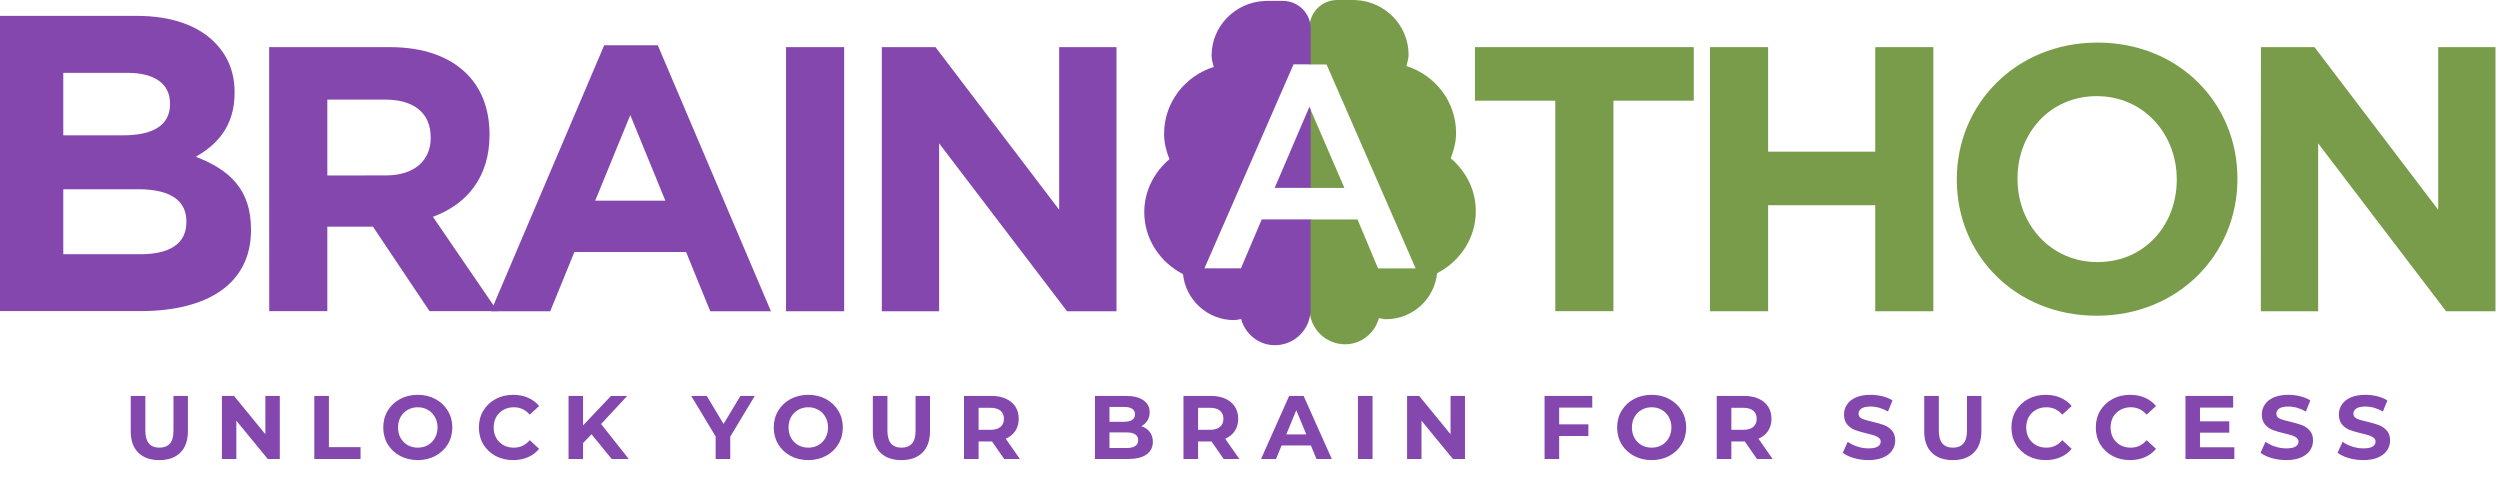
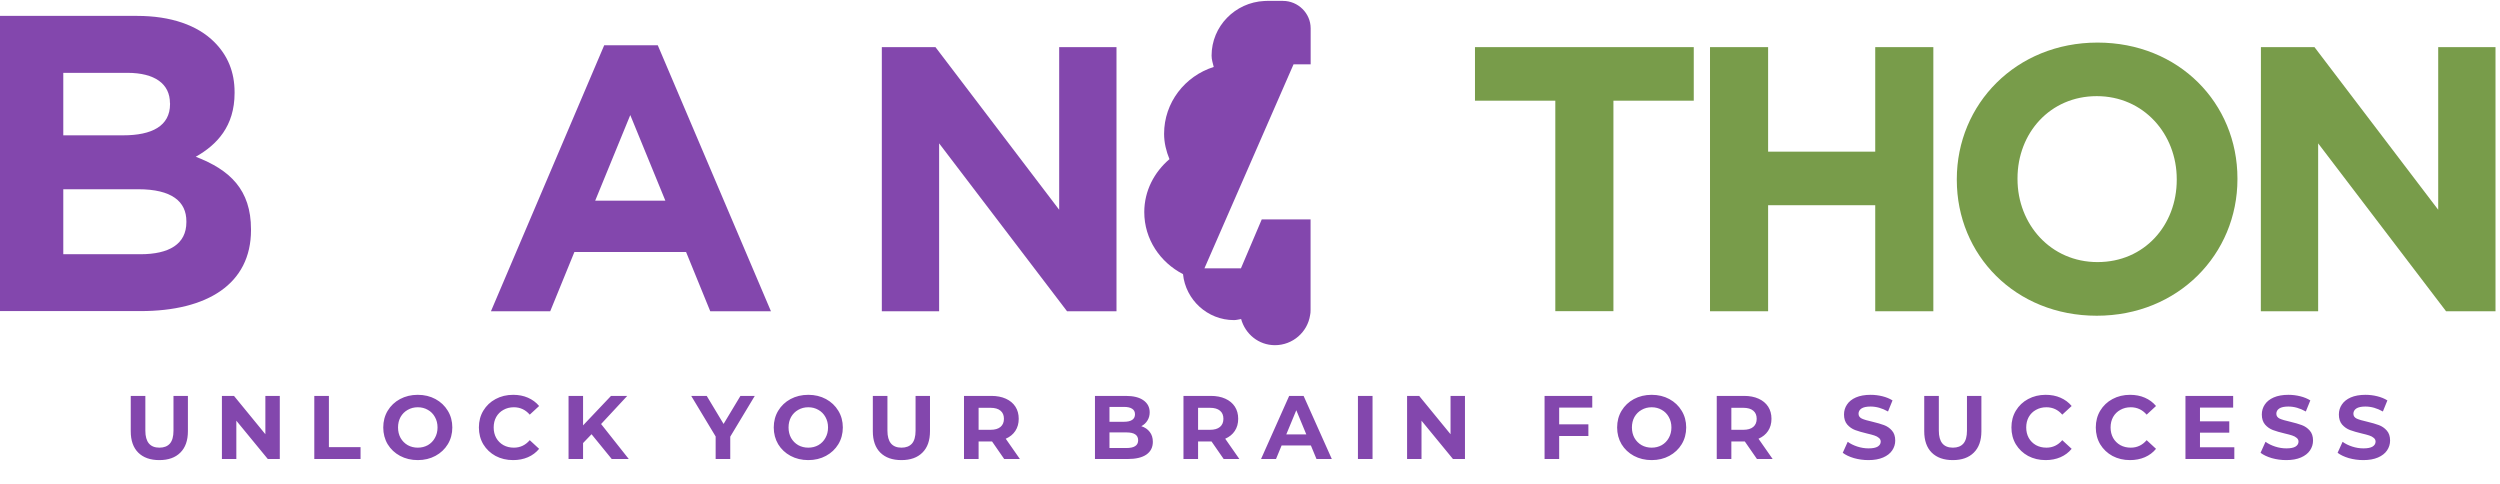
<svg xmlns="http://www.w3.org/2000/svg" width="305" height="59" viewBox="0 0 305 59" fill="none">
-   <path d="M159.746 13.047V22.924H164.015L159.746 13.047Z" fill="#789C4A" />
-   <path d="M176.988 19.308C177.369 18.35 177.641 17.326 177.641 16.215C177.641 12.393 175.093 9.169 171.586 8.059C171.684 7.601 171.848 7.166 171.848 6.676C171.848 3.104 168.984 0.174 165.412 0.011C165.401 0.011 165.379 0.011 165.368 0.011C165.281 1.06345e-05 165.194 0 165.085 0H163.147C161.284 0 159.76 1.503 159.76 3.343V7.863H161.84L172.708 32.746H168.123L165.619 26.778H159.76V37.712C159.76 37.832 159.771 37.93 159.771 38.006V38.039C159.782 38.158 159.803 38.256 159.814 38.322C160.119 40.402 161.927 42.002 164.105 42.002C166.098 42.002 167.72 40.63 168.232 38.812C168.526 38.855 168.798 38.943 169.103 38.943C172.349 38.943 175.017 36.459 175.322 33.334C178.109 31.897 180.048 29.076 180.048 25.766C180.059 23.174 178.839 20.887 176.988 19.308Z" fill="#789C4A" />
-   <path d="M155.51 22.923H159.898V13.395L159.746 13.035L155.51 22.923Z" fill="#8347AD" />
-   <path d="M153.933 26.768L151.395 32.736H146.941L157.81 7.852H159.9V3.453C159.9 1.623 158.376 0.109 156.514 0.109H154.575C154.455 0.109 154.368 0.12 154.292 0.12C154.281 0.12 154.259 0.12 154.249 0.12C150.677 0.295 147.813 3.213 147.813 6.785C147.813 7.275 147.965 7.711 148.074 8.168C144.567 9.279 142.019 12.502 142.019 16.325C142.019 17.424 142.28 18.448 142.673 19.417C140.821 20.996 139.602 23.283 139.602 25.875C139.602 29.186 141.54 32.006 144.328 33.444C144.644 36.569 147.301 39.052 150.546 39.052C150.851 39.052 151.123 38.965 151.417 38.921C151.918 40.74 153.541 42.112 155.544 42.112C157.722 42.112 159.53 40.5 159.835 38.431C159.846 38.366 159.868 38.268 159.879 38.148V38.115C159.89 38.028 159.89 37.941 159.89 37.821V26.768H153.933V26.768Z" fill="#8347AD" />
+   <path d="M153.933 26.768L151.395 32.736H146.941L157.81 7.852H159.9V3.453C159.9 1.623 158.376 0.109 156.514 0.109H154.575C154.455 0.109 154.368 0.12 154.292 0.12C154.281 0.12 154.259 0.12 154.249 0.12C150.677 0.295 147.813 3.213 147.813 6.785C147.813 7.275 147.965 7.711 148.074 8.168C144.567 9.279 142.019 12.502 142.019 16.325C142.019 17.424 142.28 18.448 142.673 19.417C140.821 20.996 139.602 23.283 139.602 25.875C139.602 29.186 141.54 32.006 144.328 33.444C144.644 36.569 147.301 39.052 150.546 39.052C150.851 39.052 151.123 38.965 151.417 38.921C151.918 40.74 153.541 42.112 155.544 42.112C157.722 42.112 159.53 40.5 159.835 38.431C159.846 38.366 159.868 38.268 159.879 38.148V38.115C159.89 38.028 159.89 37.941 159.89 37.821V26.768V26.768Z" fill="#8347AD" />
  <path d="M0 1.939H16.727C20.843 1.939 24.089 3.072 26.147 5.13C27.791 6.775 28.619 8.789 28.619 11.25V11.348C28.619 15.41 26.452 17.675 23.882 19.124C28.052 20.725 30.622 23.142 30.622 27.977V28.075C30.622 34.664 25.265 37.953 17.141 37.953H0V1.939ZM20.735 12.59C20.735 10.227 18.883 8.887 15.54 8.887H7.721V16.51H15.028C18.524 16.51 20.745 15.378 20.745 12.699V12.59H20.735ZM16.879 23.088H7.721V31.016H17.13C20.626 31.016 22.738 29.785 22.738 27.106V27.008C22.749 24.58 20.941 23.088 16.879 23.088Z" fill="#8347AD" />
-   <path d="M32.834 5.75H47.568C51.663 5.75 54.843 6.904 56.955 9.017C58.752 10.814 59.721 13.34 59.721 16.379V16.466C59.721 21.671 56.912 24.938 52.817 26.452L60.691 37.962H52.403L45.499 27.65H39.934V37.962H32.845L32.834 5.75ZM47.111 21.399C50.563 21.399 52.545 19.558 52.545 16.847V16.76C52.545 13.722 50.432 12.153 46.98 12.153H39.934V21.41L47.111 21.399Z" fill="#8347AD" />
  <path d="M73.714 5.521H80.248L94.056 37.974H86.651L83.7 30.743H70.077L67.126 37.974H59.895L73.714 5.521ZM81.174 24.481L76.894 14.037L72.614 24.481H81.174Z" fill="#8347AD" />
-   <path d="M95.897 5.75H102.986V37.973H95.897V5.75Z" fill="#8347AD" />
  <path d="M107.593 5.75H114.127L129.22 25.591V5.75H136.212V37.973H130.179L114.573 17.489V37.973H107.582V5.75H107.593Z" fill="#8347AD" />
  <path d="M189.748 12.284H179.947V5.75H206.639V12.284H196.838V37.962H189.748V12.284Z" fill="#789C4A" />
  <path d="M208.621 5.75H215.71V18.502H228.778V5.75H235.868V37.973H228.778V25.036H215.71V37.973H208.621V5.75Z" fill="#789C4A" />
  <path d="M238.73 21.944V21.857C238.73 12.698 245.961 5.195 255.893 5.195C265.836 5.195 272.968 12.601 272.968 21.77V21.857C272.968 31.015 265.738 38.519 255.806 38.519C245.863 38.519 238.73 31.113 238.73 21.944ZM265.563 21.944V21.857C265.563 16.336 261.512 11.729 255.806 11.729C250.1 11.729 246.136 16.238 246.136 21.759V21.846C246.136 27.367 250.187 31.974 255.893 31.974C261.61 31.985 265.563 27.476 265.563 21.944Z" fill="#789C4A" />
  <path d="M275.833 5.75H282.367L297.461 25.591V5.75H304.452V37.973H298.419L282.814 17.489V37.973H275.822L275.833 5.75Z" fill="#789C4A" />
  <path d="M19.438 56.132C18.338 56.132 17.48 55.828 16.864 55.219C16.255 54.61 15.951 53.741 15.951 52.612V48.3H17.733V52.546C17.733 53.925 18.305 54.614 19.449 54.614C20.006 54.614 20.432 54.449 20.725 54.119C21.018 53.782 21.165 53.257 21.165 52.546V48.3H22.925V52.612C22.925 53.741 22.617 54.61 22.001 55.219C21.392 55.828 20.538 56.132 19.438 56.132ZM34.135 48.3V56H32.672L28.833 51.325V56H27.073V48.3H28.547L32.375 52.975V48.3H34.135ZM38.344 48.3H40.126V54.548H43.987V56H38.344V48.3ZM50.969 56.132C50.17 56.132 49.448 55.96 48.803 55.615C48.164 55.27 47.662 54.797 47.295 54.196C46.936 53.587 46.757 52.905 46.757 52.15C46.757 51.395 46.936 50.716 47.295 50.115C47.662 49.506 48.164 49.03 48.803 48.685C49.448 48.34 50.17 48.168 50.969 48.168C51.769 48.168 52.487 48.34 53.126 48.685C53.764 49.03 54.266 49.506 54.633 50.115C54.999 50.716 55.182 51.395 55.182 52.15C55.182 52.905 54.999 53.587 54.633 54.196C54.266 54.797 53.764 55.27 53.126 55.615C52.487 55.96 51.769 56.132 50.969 56.132ZM50.969 54.614C51.424 54.614 51.835 54.511 52.202 54.306C52.568 54.093 52.854 53.8 53.059 53.426C53.272 53.052 53.379 52.627 53.379 52.15C53.379 51.673 53.272 51.248 53.059 50.874C52.854 50.5 52.568 50.21 52.202 50.005C51.835 49.792 51.424 49.686 50.969 49.686C50.515 49.686 50.104 49.792 49.737 50.005C49.371 50.21 49.081 50.5 48.868 50.874C48.663 51.248 48.56 51.673 48.56 52.15C48.56 52.627 48.663 53.052 48.868 53.426C49.081 53.8 49.371 54.093 49.737 54.306C50.104 54.511 50.515 54.614 50.969 54.614ZM62.594 56.132C61.809 56.132 61.098 55.963 60.46 55.626C59.829 55.281 59.33 54.808 58.964 54.207C58.604 53.598 58.425 52.913 58.425 52.15C58.425 51.387 58.604 50.705 58.964 50.104C59.33 49.495 59.829 49.022 60.46 48.685C61.098 48.34 61.813 48.168 62.605 48.168C63.272 48.168 63.873 48.285 64.409 48.52C64.951 48.755 65.406 49.092 65.773 49.532L64.629 50.588C64.108 49.987 63.463 49.686 62.693 49.686C62.216 49.686 61.791 49.792 61.417 50.005C61.043 50.21 60.749 50.5 60.537 50.874C60.331 51.248 60.229 51.673 60.229 52.15C60.229 52.627 60.331 53.052 60.537 53.426C60.749 53.8 61.043 54.093 61.417 54.306C61.791 54.511 62.216 54.614 62.693 54.614C63.463 54.614 64.108 54.31 64.629 53.701L65.773 54.757C65.406 55.204 64.951 55.545 64.409 55.78C63.866 56.015 63.261 56.132 62.594 56.132ZM72.168 52.975L71.134 54.053V56H69.363V48.3H71.134V51.897L74.544 48.3H76.524L73.334 51.732L76.711 56H74.632L72.168 52.975ZM89.091 53.272V56H87.309V53.25L84.328 48.3H86.22L88.277 51.721L90.334 48.3H92.083L89.091 53.272ZM98.612 56.132C97.812 56.132 97.09 55.96 96.445 55.615C95.806 55.27 95.304 54.797 94.938 54.196C94.578 53.587 94.398 52.905 94.398 52.15C94.398 51.395 94.578 50.716 94.938 50.115C95.304 49.506 95.806 49.03 96.445 48.685C97.09 48.34 97.812 48.168 98.612 48.168C99.411 48.168 100.13 48.34 100.768 48.685C101.406 49.03 101.908 49.506 102.275 50.115C102.641 50.716 102.825 51.395 102.825 52.15C102.825 52.905 102.641 53.587 102.275 54.196C101.908 54.797 101.406 55.27 100.768 55.615C100.13 55.96 99.411 56.132 98.612 56.132ZM98.612 54.614C99.066 54.614 99.477 54.511 99.844 54.306C100.21 54.093 100.496 53.8 100.702 53.426C100.914 53.052 101.021 52.627 101.021 52.15C101.021 51.673 100.914 51.248 100.702 50.874C100.496 50.5 100.21 50.21 99.844 50.005C99.477 49.792 99.066 49.686 98.612 49.686C98.157 49.686 97.746 49.792 97.379 50.005C97.013 50.21 96.723 50.5 96.51 50.874C96.305 51.248 96.203 51.673 96.203 52.15C96.203 52.627 96.305 53.052 96.51 53.426C96.723 53.8 97.013 54.093 97.379 54.306C97.746 54.511 98.157 54.614 98.612 54.614ZM109.972 56.132C108.872 56.132 108.014 55.828 107.398 55.219C106.789 54.61 106.485 53.741 106.485 52.612V48.3H108.267V52.546C108.267 53.925 108.839 54.614 109.983 54.614C110.54 54.614 110.965 54.449 111.259 54.119C111.552 53.782 111.699 53.257 111.699 52.546V48.3H113.459V52.612C113.459 53.741 113.151 54.61 112.535 55.219C111.926 55.828 111.072 56.132 109.972 56.132ZM122.513 56L121.028 53.855H120.94H119.389V56H117.607V48.3H120.94C121.622 48.3 122.212 48.414 122.711 48.641C123.217 48.868 123.605 49.191 123.877 49.609C124.148 50.027 124.284 50.522 124.284 51.094C124.284 51.666 124.144 52.161 123.866 52.579C123.594 52.99 123.206 53.305 122.7 53.525L124.427 56H122.513ZM122.48 51.094C122.48 50.661 122.34 50.331 122.062 50.104C121.783 49.869 121.376 49.752 120.841 49.752H119.389V52.436H120.841C121.376 52.436 121.783 52.319 122.062 52.084C122.34 51.849 122.48 51.519 122.48 51.094ZM139.239 51.996C139.679 52.135 140.023 52.37 140.273 52.7C140.522 53.023 140.647 53.422 140.647 53.899C140.647 54.574 140.383 55.094 139.855 55.461C139.334 55.82 138.571 56 137.567 56H133.585V48.3H137.347C138.285 48.3 139.004 48.48 139.503 48.839C140.009 49.198 140.262 49.686 140.262 50.302C140.262 50.676 140.17 51.01 139.987 51.303C139.811 51.596 139.561 51.827 139.239 51.996ZM135.356 49.642V51.457H137.127C137.567 51.457 137.9 51.38 138.128 51.226C138.355 51.072 138.469 50.845 138.469 50.544C138.469 50.243 138.355 50.02 138.128 49.873C137.9 49.719 137.567 49.642 137.127 49.642H135.356ZM137.435 54.658C137.904 54.658 138.256 54.581 138.491 54.427C138.733 54.273 138.854 54.035 138.854 53.712C138.854 53.074 138.381 52.755 137.435 52.755H135.356V54.658H137.435ZM149.289 56L147.804 53.855H147.716H146.165V56H144.383V48.3H147.716C148.398 48.3 148.988 48.414 149.487 48.641C149.993 48.868 150.382 49.191 150.653 49.609C150.924 50.027 151.06 50.522 151.06 51.094C151.06 51.666 150.921 52.161 150.642 52.579C150.371 52.99 149.982 53.305 149.476 53.525L151.203 56H149.289ZM149.256 51.094C149.256 50.661 149.117 50.331 148.838 50.104C148.559 49.869 148.152 49.752 147.617 49.752H146.165V52.436H147.617C148.152 52.436 148.559 52.319 148.838 52.084C149.117 51.849 149.256 51.519 149.256 51.094ZM159.93 54.35H156.355L155.673 56H153.847L157.279 48.3H159.039L162.482 56H160.612L159.93 54.35ZM159.369 52.997L158.148 50.049L156.927 52.997H159.369ZM165.668 48.3H167.45V56H165.668V48.3ZM178.726 48.3V56H177.263L173.424 51.325V56H171.664V48.3H173.138L176.966 52.975V48.3H178.726ZM190.219 49.73V51.765H193.783V53.195H190.219V56H188.437V48.3H194.256V49.73H190.219ZM201.503 56.132C200.704 56.132 199.982 55.96 199.336 55.615C198.698 55.27 198.196 54.797 197.829 54.196C197.47 53.587 197.29 52.905 197.29 52.15C197.29 51.395 197.47 50.716 197.829 50.115C198.196 49.506 198.698 49.03 199.336 48.685C199.982 48.34 200.704 48.168 201.503 48.168C202.303 48.168 203.021 48.34 203.659 48.685C204.297 49.03 204.8 49.506 205.166 50.115C205.533 50.716 205.716 51.395 205.716 52.15C205.716 52.905 205.533 53.587 205.166 54.196C204.8 54.797 204.297 55.27 203.659 55.615C203.021 55.96 202.303 56.132 201.503 56.132ZM201.503 54.614C201.958 54.614 202.369 54.511 202.735 54.306C203.102 54.093 203.388 53.8 203.593 53.426C203.806 53.052 203.912 52.627 203.912 52.15C203.912 51.673 203.806 51.248 203.593 50.874C203.388 50.5 203.102 50.21 202.735 50.005C202.369 49.792 201.958 49.686 201.503 49.686C201.049 49.686 200.638 49.792 200.271 50.005C199.905 50.21 199.615 50.5 199.402 50.874C199.197 51.248 199.094 51.673 199.094 52.15C199.094 52.627 199.197 53.052 199.402 53.426C199.615 53.8 199.905 54.093 200.271 54.306C200.638 54.511 201.049 54.614 201.503 54.614ZM214.349 56L212.864 53.855H212.776H211.225V56H209.443V48.3H212.776C213.458 48.3 214.048 48.414 214.547 48.641C215.053 48.868 215.441 49.191 215.713 49.609C215.984 50.027 216.12 50.522 216.12 51.094C216.12 51.666 215.98 52.161 215.702 52.579C215.43 52.99 215.042 53.305 214.536 53.525L216.263 56H214.349ZM214.316 51.094C214.316 50.661 214.176 50.331 213.898 50.104C213.619 49.869 213.212 49.752 212.677 49.752H211.225V52.436H212.677C213.212 52.436 213.619 52.319 213.898 52.084C214.176 51.849 214.316 51.519 214.316 51.094ZM227.951 56.132C227.342 56.132 226.752 56.051 226.18 55.89C225.615 55.721 225.16 55.505 224.816 55.241L225.421 53.899C225.751 54.141 226.143 54.335 226.598 54.482C227.052 54.629 227.507 54.702 227.962 54.702C228.468 54.702 228.842 54.629 229.084 54.482C229.326 54.328 229.447 54.126 229.447 53.877C229.447 53.694 229.373 53.543 229.227 53.426C229.087 53.301 228.904 53.202 228.677 53.129C228.457 53.056 228.156 52.975 227.775 52.887C227.188 52.748 226.708 52.608 226.334 52.469C225.96 52.33 225.637 52.106 225.366 51.798C225.102 51.49 224.97 51.079 224.97 50.566C224.97 50.119 225.091 49.715 225.333 49.356C225.575 48.989 225.938 48.7 226.422 48.487C226.913 48.274 227.511 48.168 228.215 48.168C228.706 48.168 229.186 48.227 229.656 48.344C230.125 48.461 230.536 48.63 230.888 48.85L230.338 50.203C229.626 49.8 228.915 49.598 228.204 49.598C227.705 49.598 227.335 49.679 227.093 49.84C226.858 50.001 226.741 50.214 226.741 50.478C226.741 50.742 226.876 50.94 227.148 51.072C227.426 51.197 227.848 51.321 228.413 51.446C228.999 51.585 229.48 51.725 229.854 51.864C230.228 52.003 230.547 52.223 230.811 52.524C231.082 52.825 231.218 53.232 231.218 53.745C231.218 54.185 231.093 54.588 230.844 54.955C230.602 55.314 230.235 55.6 229.744 55.813C229.252 56.026 228.655 56.132 227.951 56.132ZM238.243 56.132C237.143 56.132 236.285 55.828 235.669 55.219C235.061 54.61 234.756 53.741 234.756 52.612V48.3H236.538V52.546C236.538 53.925 237.11 54.614 238.254 54.614C238.812 54.614 239.237 54.449 239.53 54.119C239.824 53.782 239.97 53.257 239.97 52.546V48.3H241.73V52.612C241.73 53.741 241.422 54.61 240.806 55.219C240.198 55.828 239.343 56.132 238.243 56.132ZM249.563 56.132C248.779 56.132 248.067 55.963 247.429 55.626C246.799 55.281 246.3 54.808 245.933 54.207C245.574 53.598 245.394 52.913 245.394 52.15C245.394 51.387 245.574 50.705 245.933 50.104C246.3 49.495 246.799 49.022 247.429 48.685C248.067 48.34 248.782 48.168 249.574 48.168C250.242 48.168 250.843 48.285 251.378 48.52C251.921 48.755 252.376 49.092 252.742 49.532L251.598 50.588C251.078 49.987 250.432 49.686 249.662 49.686C249.186 49.686 248.76 49.792 248.386 50.005C248.012 50.21 247.719 50.5 247.506 50.874C247.301 51.248 247.198 51.673 247.198 52.15C247.198 52.627 247.301 53.052 247.506 53.426C247.719 53.8 248.012 54.093 248.386 54.306C248.76 54.511 249.186 54.614 249.662 54.614C250.432 54.614 251.078 54.31 251.598 53.701L252.742 54.757C252.376 55.204 251.921 55.545 251.378 55.78C250.836 56.015 250.231 56.132 249.563 56.132ZM259.856 56.132C259.072 56.132 258.36 55.963 257.722 55.626C257.092 55.281 256.593 54.808 256.226 54.207C255.867 53.598 255.687 52.913 255.687 52.15C255.687 51.387 255.867 50.705 256.226 50.104C256.593 49.495 257.092 49.022 257.722 48.685C258.36 48.34 259.075 48.168 259.867 48.168C260.535 48.168 261.136 48.285 261.671 48.52C262.214 48.755 262.669 49.092 263.035 49.532L261.891 50.588C261.371 49.987 260.725 49.686 259.955 49.686C259.479 49.686 259.053 49.792 258.679 50.005C258.305 50.21 258.012 50.5 257.799 50.874C257.594 51.248 257.491 51.673 257.491 52.15C257.491 52.627 257.594 53.052 257.799 53.426C258.012 53.8 258.305 54.093 258.679 54.306C259.053 54.511 259.479 54.614 259.955 54.614C260.725 54.614 261.371 54.31 261.891 53.701L263.035 54.757C262.669 55.204 262.214 55.545 261.671 55.78C261.129 56.015 260.524 56.132 259.856 56.132ZM272.588 54.57V56H266.626V48.3H272.445V49.73H268.397V51.402H271.972V52.788H268.397V54.57H272.588ZM278.923 56.132C278.314 56.132 277.724 56.051 277.152 55.89C276.587 55.721 276.132 55.505 275.788 55.241L276.393 53.899C276.723 54.141 277.115 54.335 277.57 54.482C278.024 54.629 278.479 54.702 278.934 54.702C279.44 54.702 279.814 54.629 280.056 54.482C280.298 54.328 280.419 54.126 280.419 53.877C280.419 53.694 280.345 53.543 280.199 53.426C280.059 53.301 279.876 53.202 279.649 53.129C279.429 53.056 279.128 52.975 278.747 52.887C278.16 52.748 277.68 52.608 277.306 52.469C276.932 52.33 276.609 52.106 276.338 51.798C276.074 51.49 275.942 51.079 275.942 50.566C275.942 50.119 276.063 49.715 276.305 49.356C276.547 48.989 276.91 48.7 277.394 48.487C277.885 48.274 278.483 48.168 279.187 48.168C279.678 48.168 280.158 48.227 280.628 48.344C281.097 48.461 281.508 48.63 281.86 48.85L281.31 50.203C280.598 49.8 279.887 49.598 279.176 49.598C278.677 49.598 278.307 49.679 278.065 49.84C277.83 50.001 277.713 50.214 277.713 50.478C277.713 50.742 277.848 50.94 278.12 51.072C278.398 51.197 278.82 51.321 279.385 51.446C279.971 51.585 280.452 51.725 280.826 51.864C281.2 52.003 281.519 52.223 281.783 52.524C282.054 52.825 282.19 53.232 282.19 53.745C282.19 54.185 282.065 54.588 281.816 54.955C281.574 55.314 281.207 55.6 280.716 55.813C280.224 56.026 279.627 56.132 278.923 56.132ZM288.324 56.132C287.716 56.132 287.125 56.051 286.553 55.89C285.989 55.721 285.534 55.505 285.189 55.241L285.794 53.899C286.124 54.141 286.517 54.335 286.971 54.482C287.426 54.629 287.881 54.702 288.335 54.702C288.841 54.702 289.215 54.629 289.457 54.482C289.699 54.328 289.82 54.126 289.82 53.877C289.82 53.694 289.747 53.543 289.6 53.426C289.461 53.301 289.278 53.202 289.05 53.129C288.83 53.056 288.53 52.975 288.148 52.887C287.562 52.748 287.081 52.608 286.707 52.469C286.333 52.33 286.011 52.106 285.739 51.798C285.475 51.49 285.343 51.079 285.343 50.566C285.343 50.119 285.464 49.715 285.706 49.356C285.948 48.989 286.311 48.7 286.795 48.487C287.287 48.274 287.884 48.168 288.588 48.168C289.08 48.168 289.56 48.227 290.029 48.344C290.499 48.461 290.909 48.63 291.261 48.85L290.711 50.203C290 49.8 289.289 49.598 288.577 49.598C288.079 49.598 287.708 49.679 287.466 49.84C287.232 50.001 287.114 50.214 287.114 50.478C287.114 50.742 287.25 50.94 287.521 51.072C287.8 51.197 288.222 51.321 288.786 51.446C289.373 51.585 289.853 51.725 290.227 51.864C290.601 52.003 290.92 52.223 291.184 52.524C291.456 52.825 291.591 53.232 291.591 53.745C291.591 54.185 291.467 54.588 291.217 54.955C290.975 55.314 290.609 55.6 290.117 55.813C289.626 56.026 289.028 56.132 288.324 56.132Z" fill="#8347AD" />
</svg>